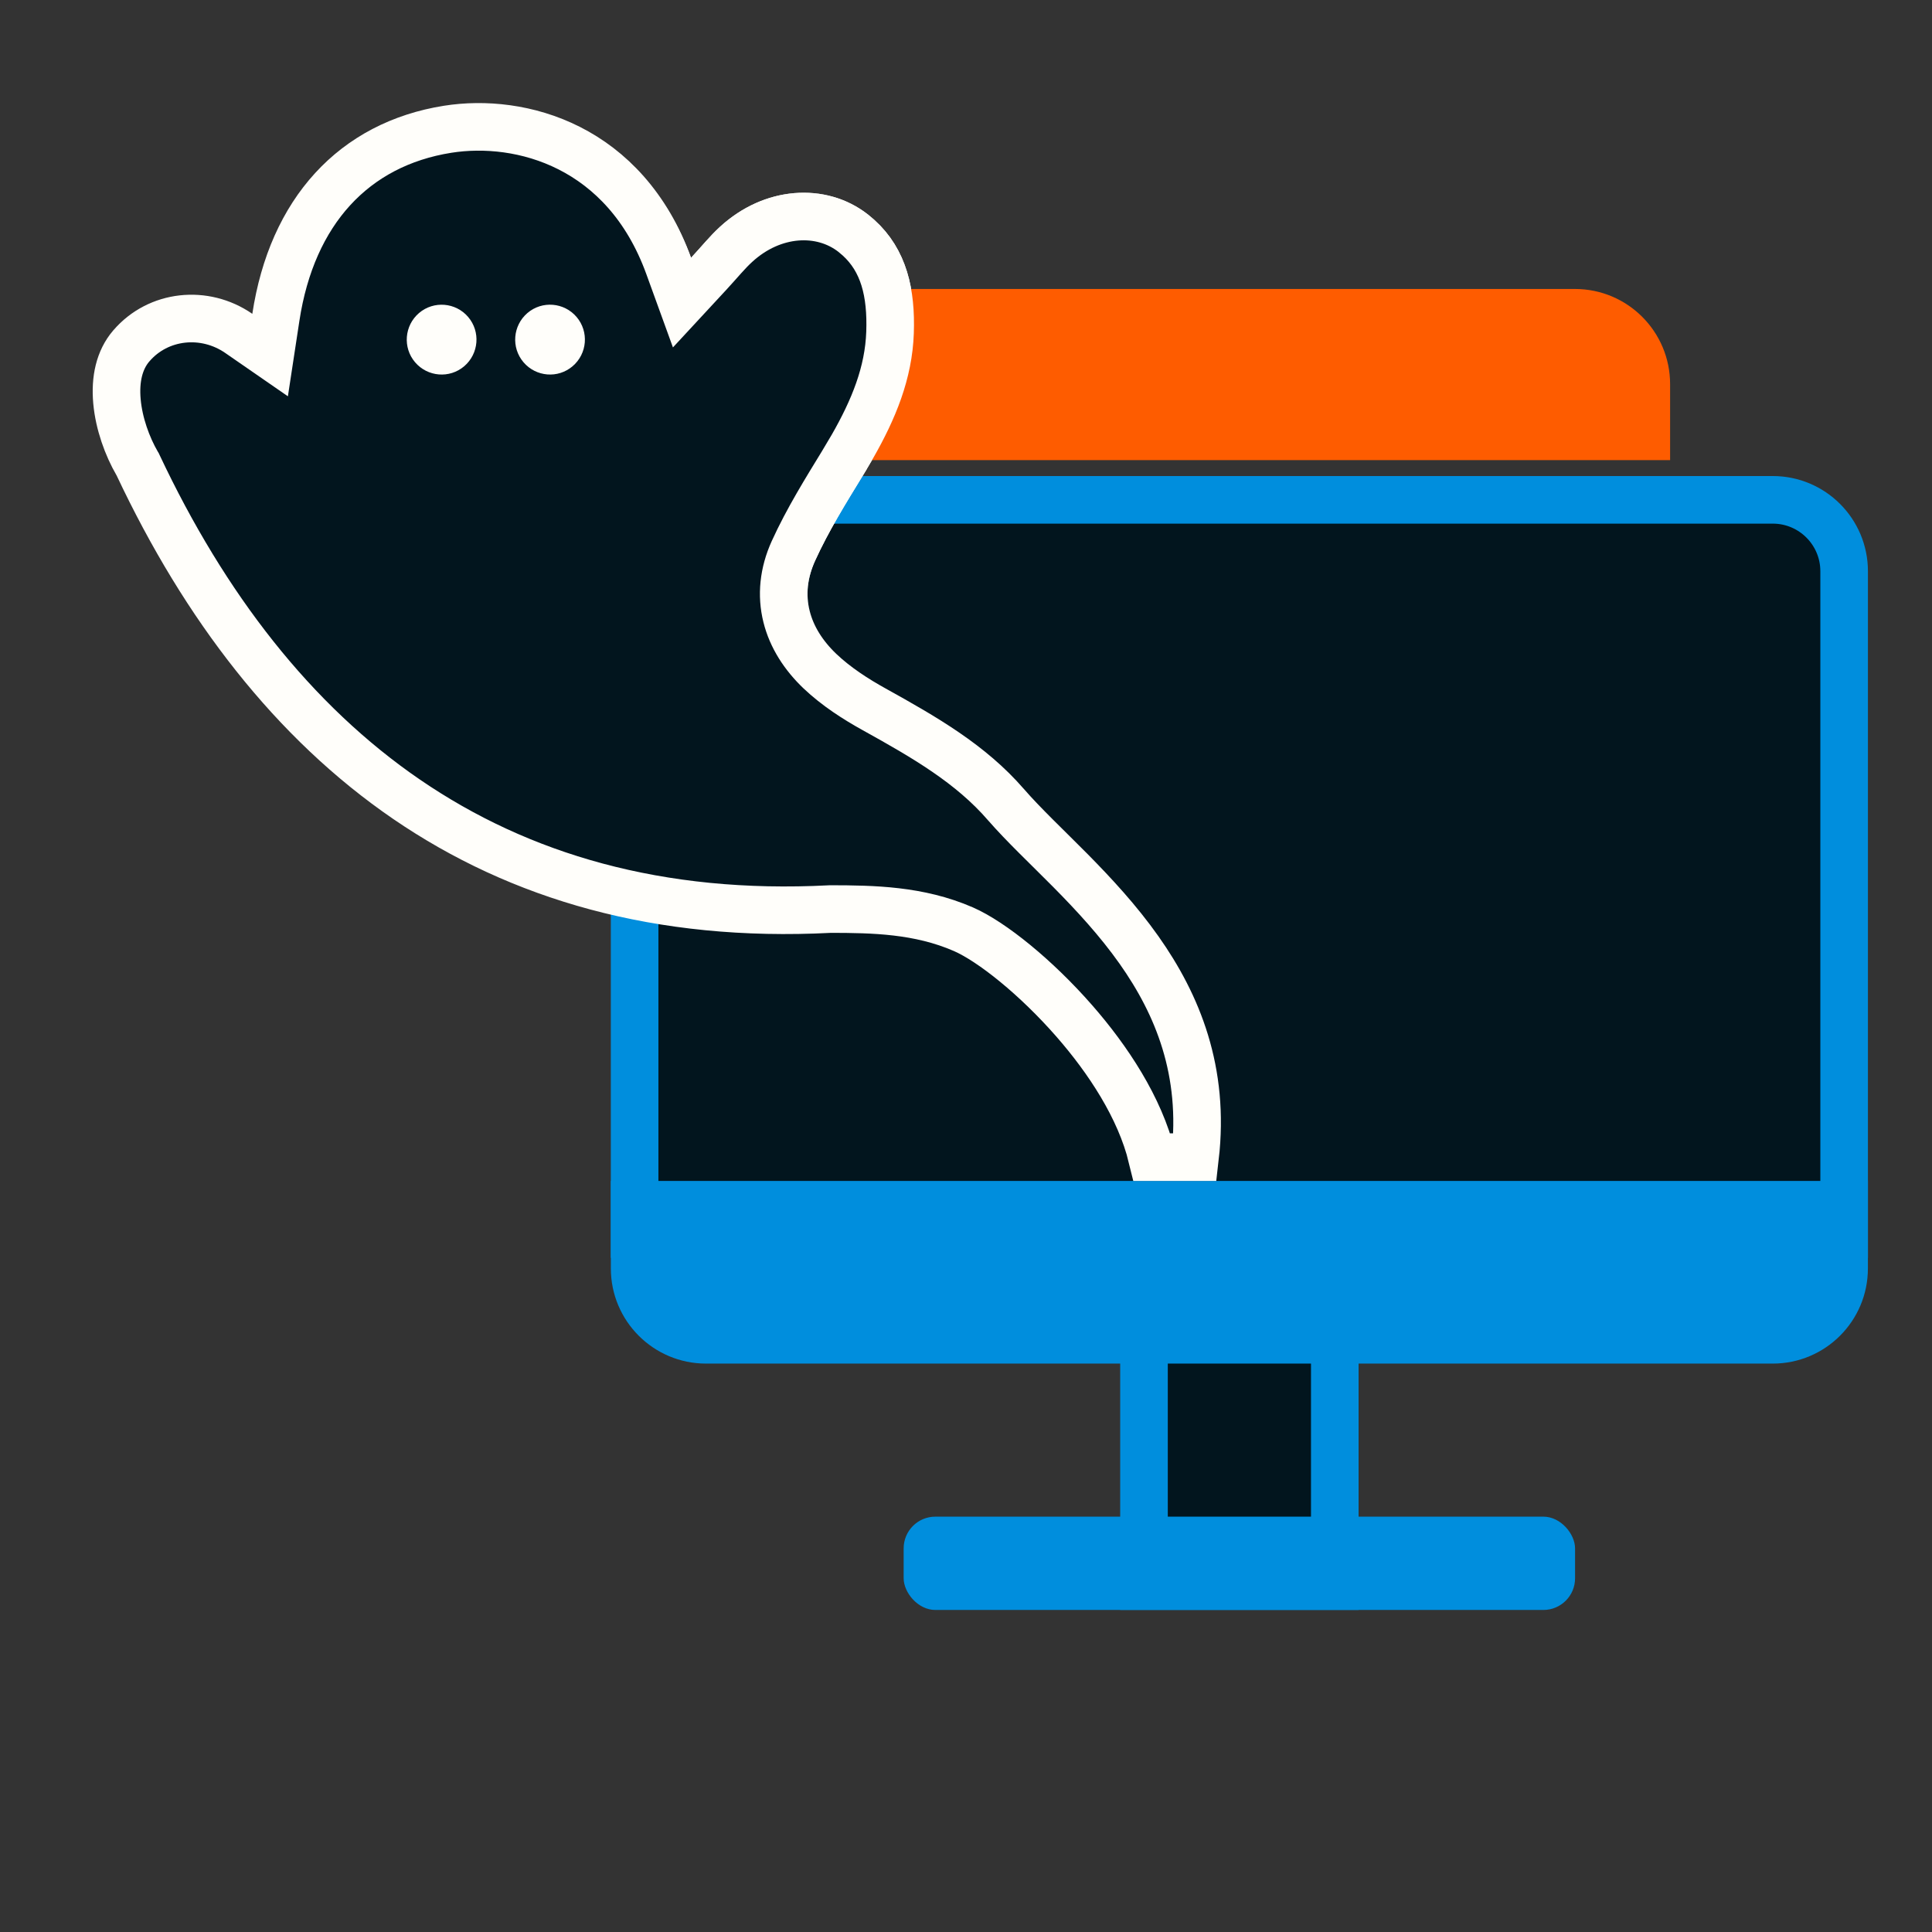
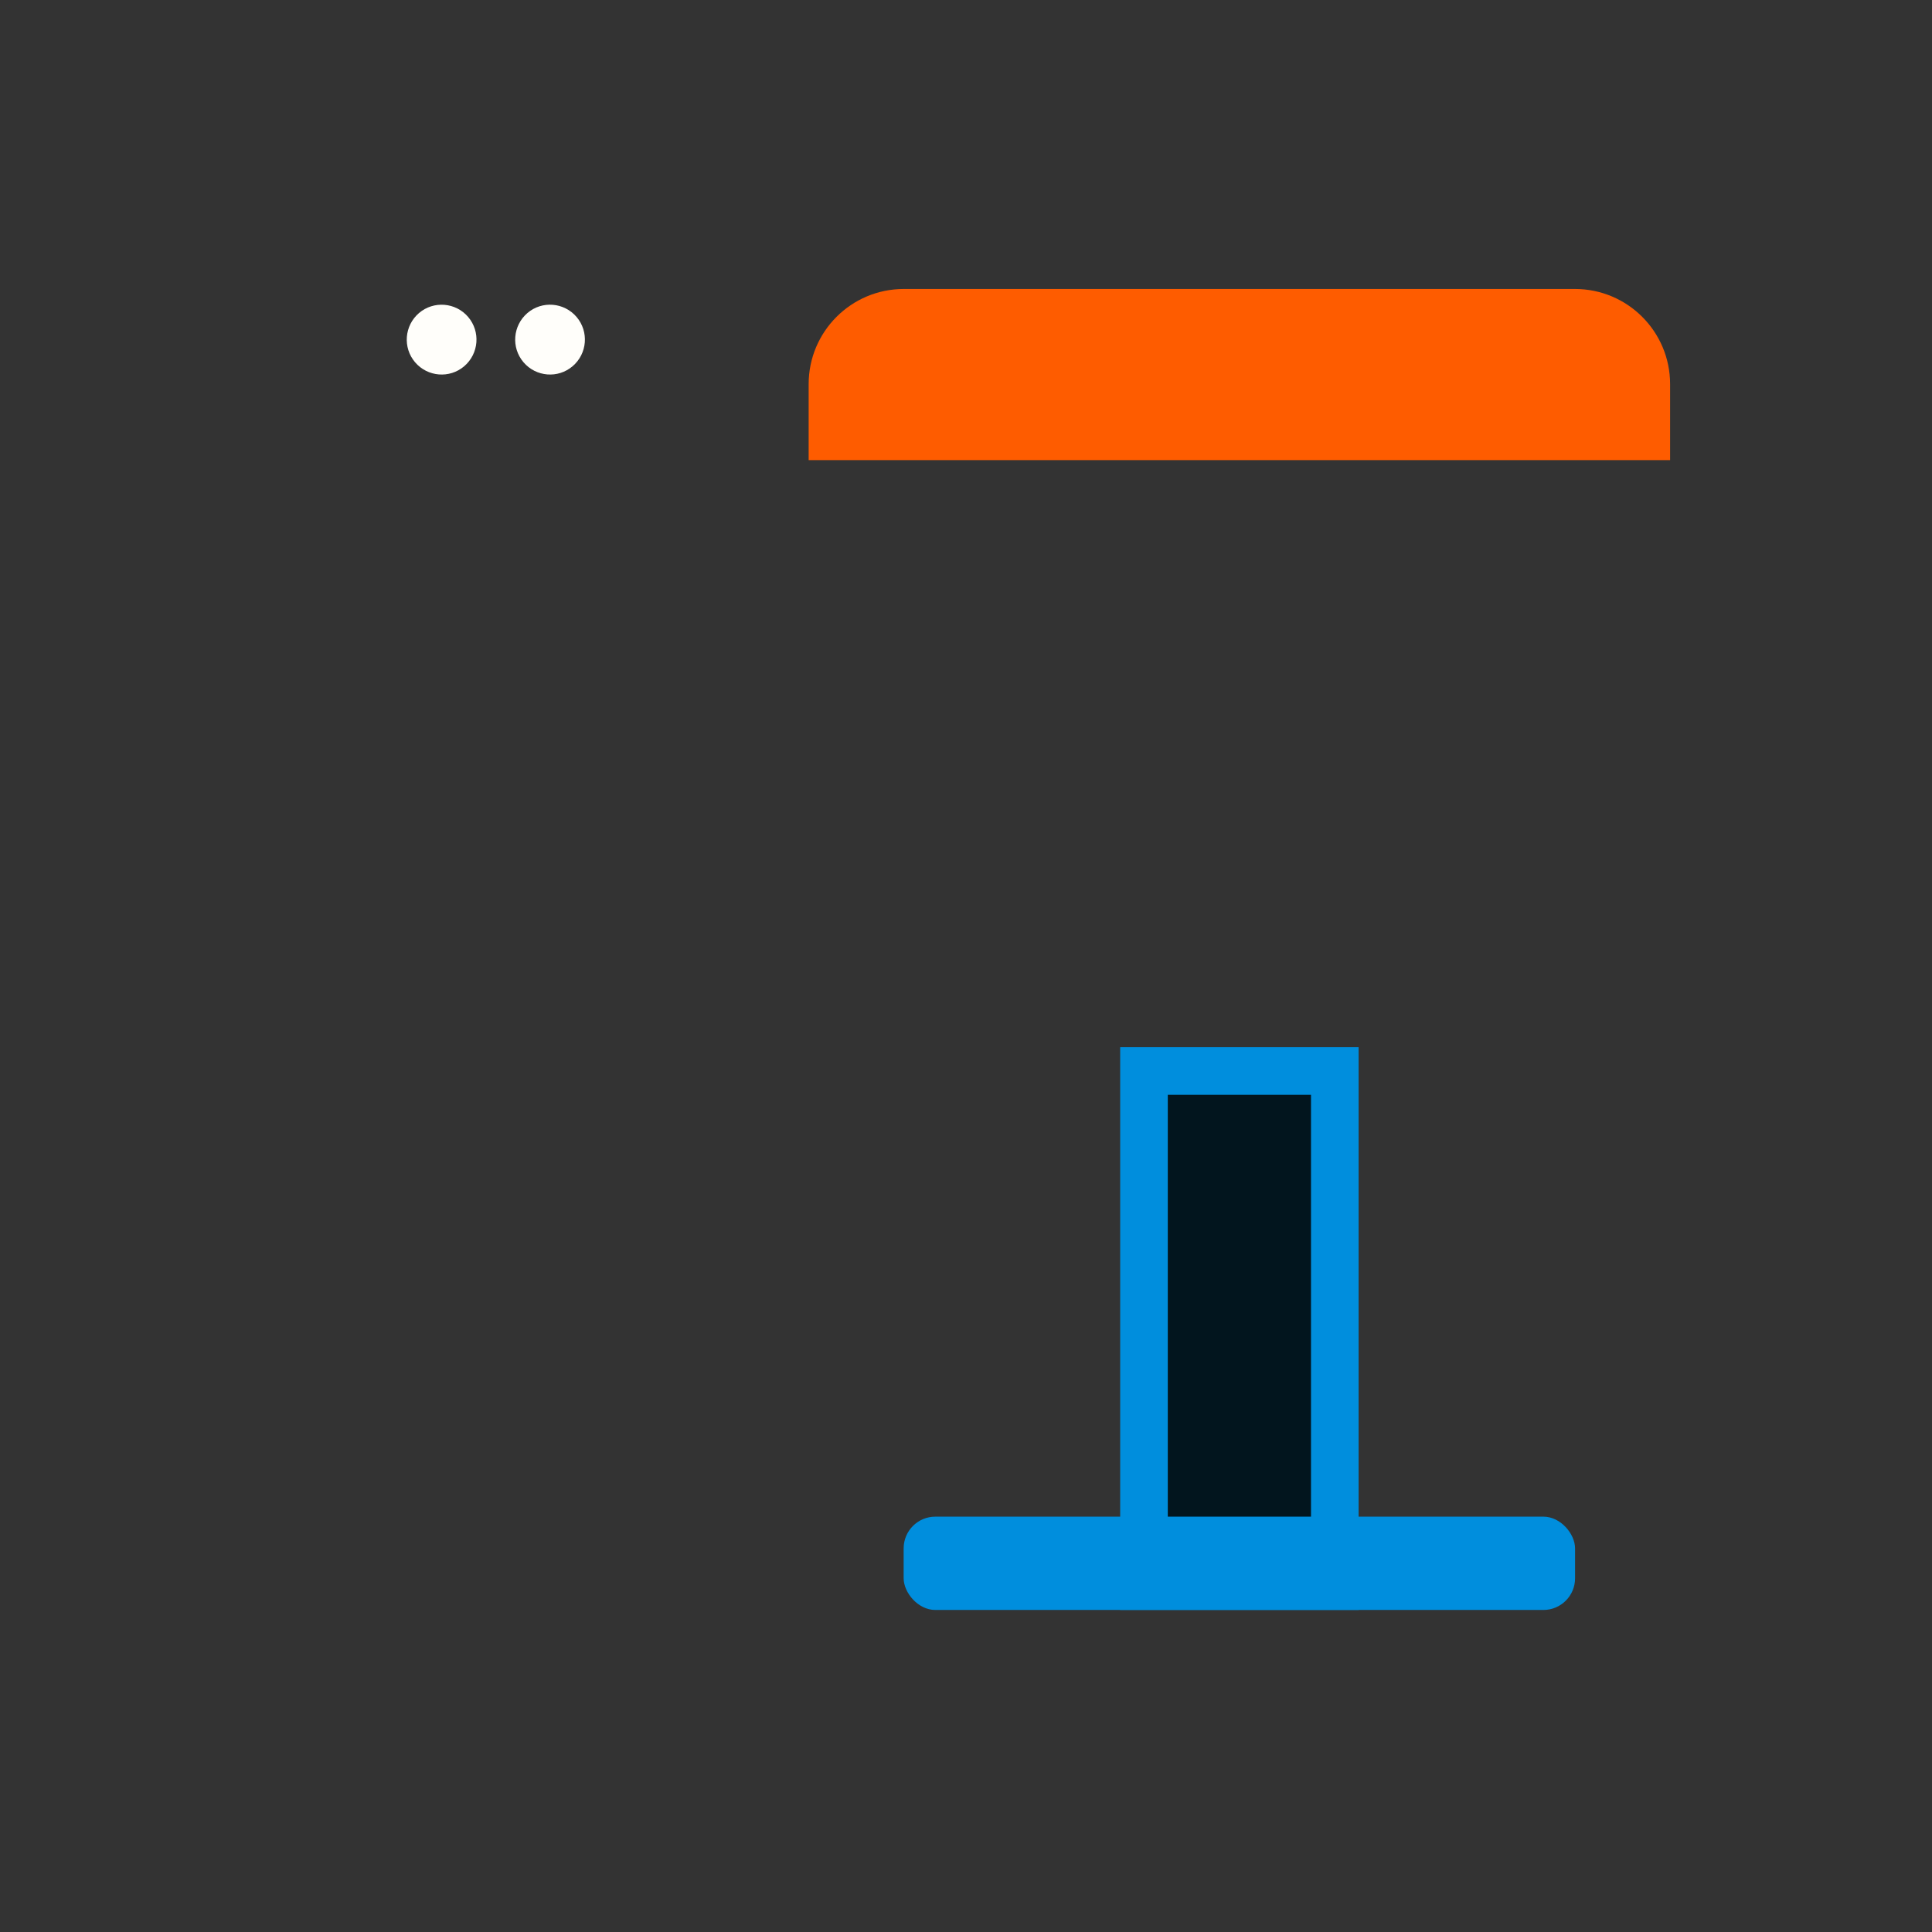
<svg xmlns="http://www.w3.org/2000/svg" width="63" height="63" viewBox="0 0 63 63" fill="none">
  <rect x="0" y="0" width="63" height="63" fill="#333333" stroke="none" />
  <rect x="37.304" y="34.924" width="6.222" height="16.798" fill="#02151E" stroke="#008EDD" stroke-width="1.552" />
  <rect x="29.467" y="49.456" width="21.894" height="3.043" rx="1.034" fill="#008EDD" />
-   <path d="M23.023 16.299H57.807C59.092 16.299 60.135 17.341 60.135 18.627V40.24H20.694V18.627C20.694 17.341 21.737 16.299 23.023 16.299Z" fill="#02151E" stroke="#008EDD" stroke-width="1.552" />
-   <path d="M19.919 41.362C19.919 43.076 21.308 44.465 23.022 44.465H57.807C59.521 44.465 60.91 43.076 60.91 41.362V38.509H19.919V41.362Z" fill="#008EDD" />
-   <path d="M21.805 8.672C20.383 4.752 16.985 3.837 14.598 4.215C11.543 4.7 9.52 6.893 8.995 10.35L8.808 11.578L7.787 10.872C6.669 10.099 5.16 10.261 4.287 11.274L4.277 11.285C3.891 11.738 3.749 12.364 3.814 13.088C3.879 13.814 4.149 14.555 4.473 15.114L4.49 15.142L4.504 15.172C6.675 19.778 9.561 23.533 13.26 26.065C16.951 28.591 21.497 29.932 27.059 29.644L27.08 29.643H27.101C28.458 29.646 29.962 29.667 31.416 30.301C32.343 30.707 33.789 31.87 35.032 33.292C36.123 34.54 37.172 36.117 37.565 37.733H38.969C39.293 34.93 38.4 32.761 37.142 30.979C36.459 30.012 35.669 29.16 34.899 28.381C34.15 27.625 33.369 26.89 32.803 26.238L32.802 26.237C31.654 24.911 30.156 24.046 28.506 23.131C27.909 22.8 27.273 22.395 26.732 21.881L26.731 21.88C26.212 21.383 25.817 20.786 25.647 20.101C25.474 19.407 25.547 18.678 25.873 17.962C26.338 16.941 26.936 15.983 27.485 15.086V15.085C28.34 13.687 28.971 12.344 29.023 10.841C29.067 9.545 28.819 8.495 27.994 7.749L27.821 7.603C26.777 6.787 25.193 6.878 24.006 7.964C23.709 8.237 23.489 8.518 23.104 8.934L22.239 9.868L21.805 8.672Z" fill="#02151E" stroke="#FFFEFA" stroke-width="1.552" />
  <path d="M17.199 10.207C17.677 9.799 18.394 9.858 18.802 10.336C19.209 10.815 19.151 11.533 18.673 11.941C18.196 12.35 17.479 12.291 17.071 11.813C16.663 11.334 16.722 10.616 17.199 10.207Z" fill="#FFFEFA" />
  <path d="M15.266 10.336C15.674 10.815 15.615 11.533 15.138 11.942C14.66 12.35 13.943 12.291 13.535 11.813C13.128 11.334 13.186 10.616 13.664 10.207C14.141 9.801 14.859 9.858 15.266 10.336Z" fill="#FFFEFA" />
  <path d="M26.369 12.527C26.369 10.813 27.758 9.423 29.472 9.423H51.357C53.071 9.423 54.46 10.813 54.46 12.527V15.004H26.369V12.527Z" fill="#FE5C00" />
  <mask id="mask0_389_5158" style="mask-type:alpha" maskUnits="userSpaceOnUse" x="21" y="5" width="13" height="15">
    <rect x="21.851" y="5.943" width="12.095" height="13.297" fill="#D9D9D9" />
  </mask>
  <g mask="url(#mask0_389_5158)">
-     <path d="M21.805 8.672C20.383 4.753 16.986 3.837 14.599 4.216C11.543 4.7 9.521 6.893 8.995 10.35L8.808 11.578L7.786 10.872C6.669 10.099 5.16 10.261 4.286 11.274L4.276 11.285C3.89 11.738 3.748 12.364 3.813 13.089C3.879 13.814 4.148 14.554 4.473 15.113C5.436 16.769 6.471 18.372 7.582 19.933C8.695 21.495 9.87 22.999 11.114 24.457C13.631 27.401 16.976 28.986 20.8 29.513C22.833 29.794 24.885 29.639 27.101 29.643C28.458 29.646 29.962 29.667 31.415 30.302C33.183 31.074 34.334 32.411 34.794 34.298V34.299C34.854 34.544 34.931 34.648 34.965 34.681C34.979 34.695 34.986 34.697 34.987 34.698C34.989 34.699 35.001 34.702 35.033 34.701C35.071 34.699 35.115 34.685 35.161 34.638C35.197 34.602 35.241 34.537 35.27 34.434L35.295 34.318L35.36 33.747C35.609 30.916 34.715 28.443 32.803 26.238V26.237C31.655 24.911 30.157 24.047 28.507 23.132H28.506C27.909 22.8 27.273 22.395 26.732 21.881L26.731 21.88C26.212 21.384 25.818 20.786 25.648 20.101C25.475 19.407 25.547 18.679 25.873 17.962C26.338 16.941 26.936 15.983 27.484 15.086V15.085L27.794 14.563C28.489 13.349 28.978 12.157 29.023 10.842V10.842C29.068 9.545 28.819 8.495 27.993 7.749L27.82 7.603C26.776 6.787 25.193 6.878 24.007 7.965C23.709 8.237 23.489 8.518 23.104 8.934L22.239 9.868L21.805 8.672Z" fill="#02151E" stroke="#FFFEFA" stroke-width="1.552" />
-   </g>
+     </g>
</svg>